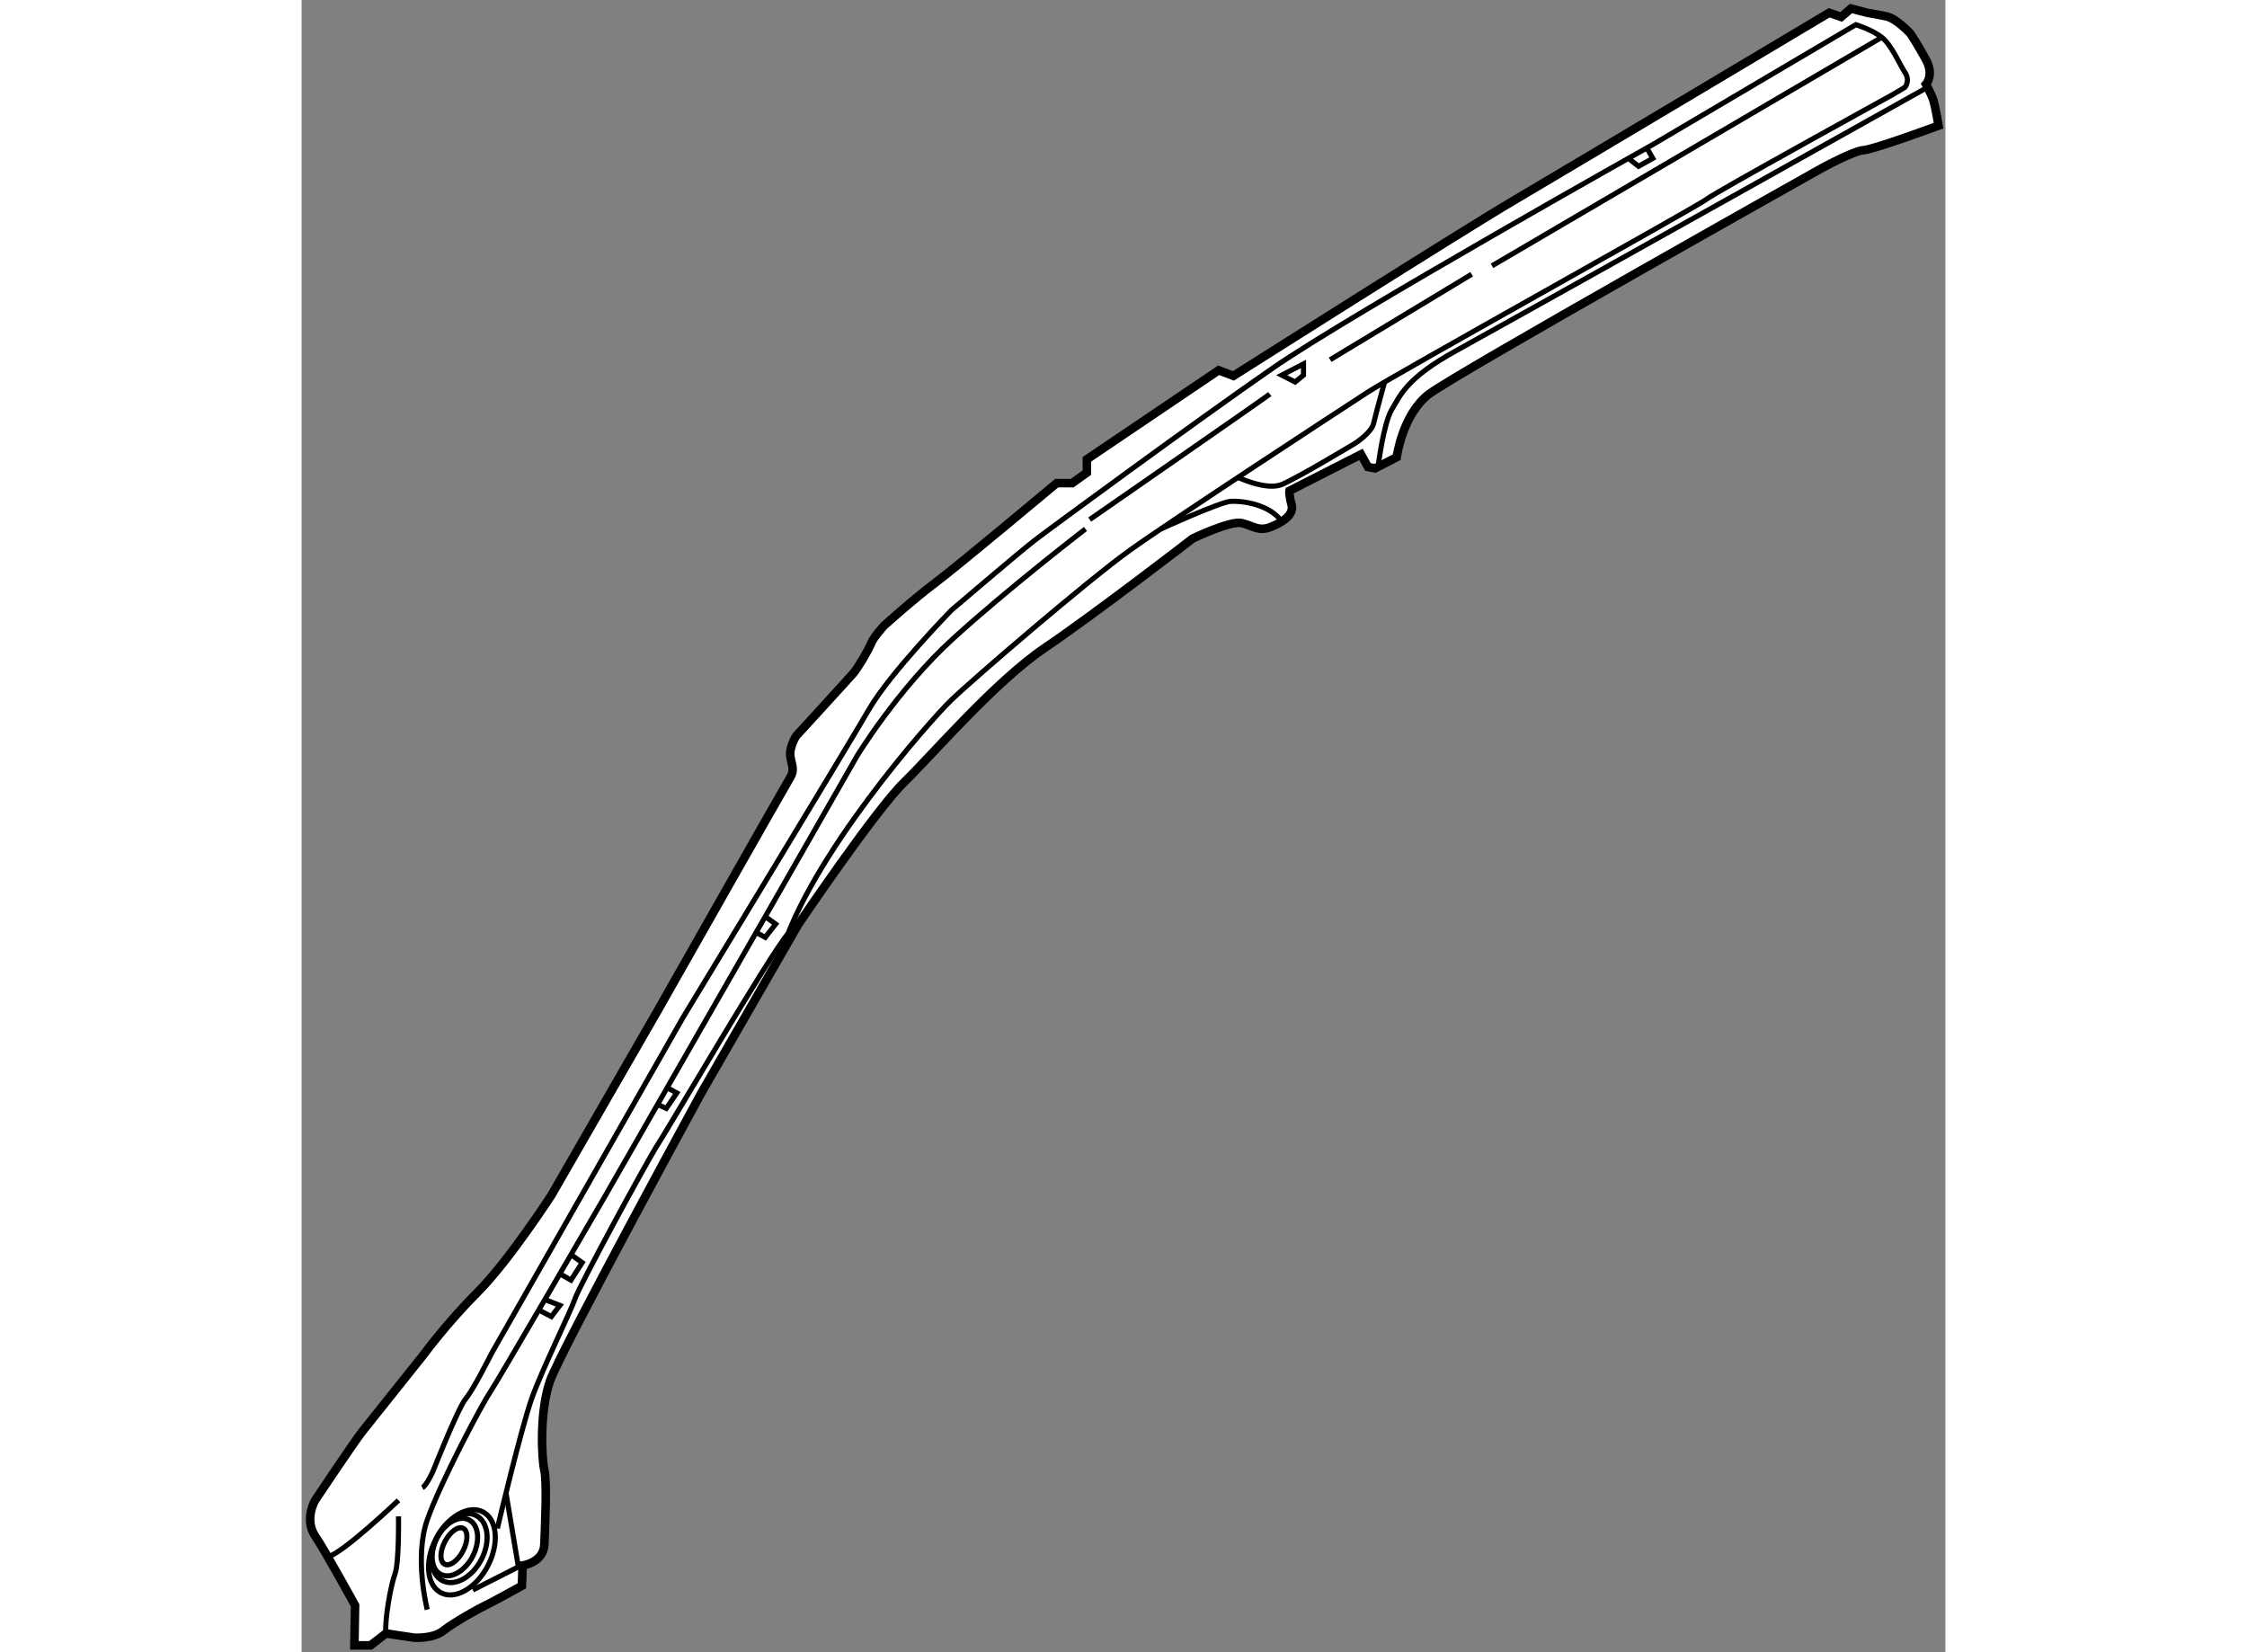
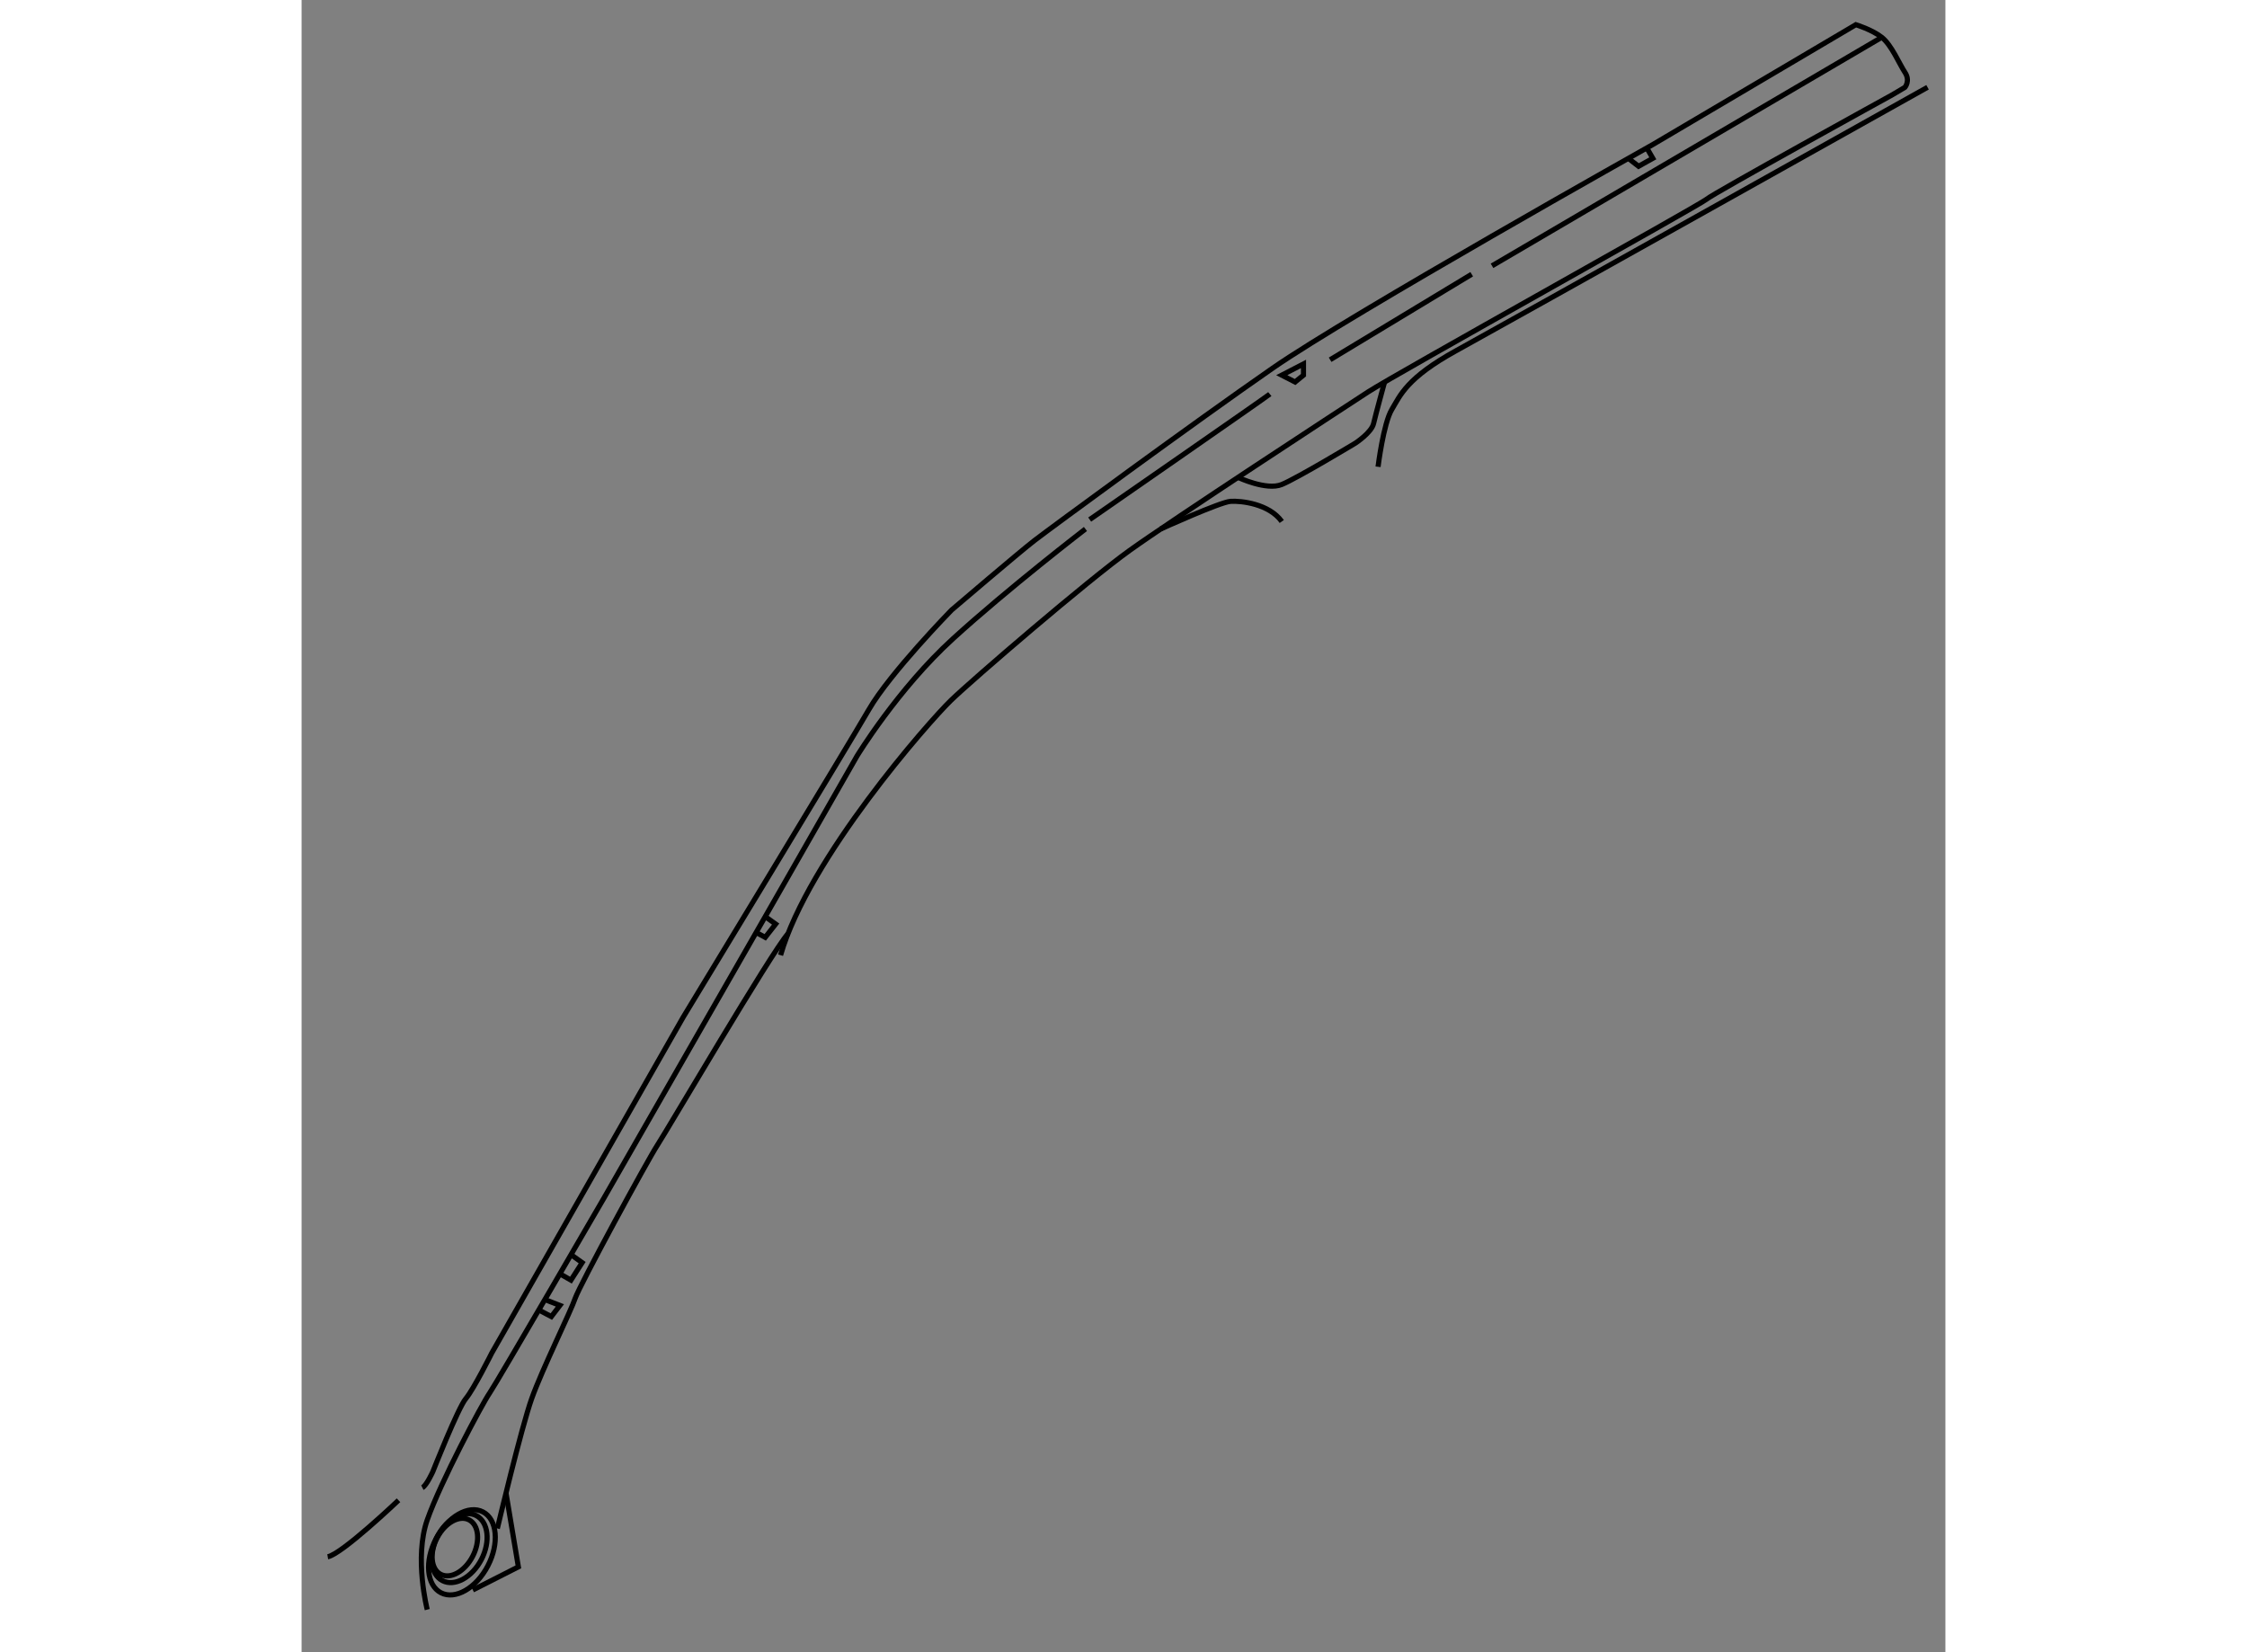
<svg xmlns="http://www.w3.org/2000/svg" version="1.1" x="0px" y="0px" width="244.8px" height="180px" viewBox="33.524 3.682 96.128 96.619" enable-background="new 0 0 244.8 180" xml:space="preserve">
  <rect x="33.524" y="3.682" width="96.128" height="96.619" fill="#808080" stroke="none" />
  <g>
-     <path fill="#FFFFFF" stroke="#000000" stroke-width="0.5" d="M124.129,4.182l-0.574,0.492l-0.697-0.246     c0,0-15.536,9.264-18.528,11.027c-2.993,1.763-16.315,10.208-16.315,10.208l-0.861-0.328l-7.707,5.206v0.779l-0.86,0.615h-0.903     c0,0-5.779,4.836-7.091,5.82c-1.312,0.984-2.992,2.501-2.992,2.501s-0.616,0.655-0.779,1.065     c-0.164,0.411-0.779,1.436-1.025,1.722c-0.246,0.287-3.361,3.689-3.361,3.689s-0.412,0.655-0.329,1.188s0.265,0.779-0.011,1.23     s-7.736,13.61-7.736,13.61l-6.23,10.822c0,0-2.5,3.853-4.304,5.657c-1.804,1.804-3.157,3.649-3.157,3.649     s-3.075,3.853-3.566,4.468c-0.491,0.615-2.787,4.059-2.787,4.059s-0.656,1.106,0,2.091c0.656,0.983,2.336,4.058,2.336,4.058     l-0.04,2.337h0.943l0.901-0.697l1.64,0.246c0,0,1.105,0.083,1.721-0.409c0.615-0.493,2.254-1.395,2.459-1.477     c0.206-0.082,2.131-1.147,2.131-1.147l0.042-1.189c0,0,1.229-0.164,1.271-1.229s0.164-3.648,0-4.345     c-0.164-0.697-0.286-3.444,0.329-5.207S56.9,67.598,56.9,67.598l5.658-9.838c0,0,4.509-6.682,6.19-8.322     c1.681-1.64,5.329-5.903,8.239-7.87c2.911-1.968,8.65-6.395,8.65-6.395s2.213-1.065,2.869-0.902s0.984,0.492,1.641,0.246     c0.656-0.246,1.434-0.697,1.27-1.312c-0.164-0.615-0.124-0.82-0.124-0.82l4.182-2.131l0.409,0.738l0.411,0.082l1.27-0.656     c0,0,0.327-2.5,1.886-3.689s22.874-13.159,22.874-13.159s1.927-1.066,2.542-1.107c0.613-0.041,4.385-1.435,4.385-1.435     s-0.203-1.213-0.326-1.549c-0.124-0.336-0.41-0.869-0.41-0.869s0.492-0.533,0-1.436c-0.492-0.902-0.902-1.516-0.902-1.516     s-0.819-0.903-1.436-1.025c-0.615-0.123-1.105-0.205-1.105-0.205L124.129,4.182z" />
    <path fill="none" stroke="#000000" stroke-width="0.3" d="M61.534,59.541c1.642-5.68,8.689-13.668,9.959-14.898     s7.994-7.01,10.454-8.773c2.459-1.763,12.297-8.198,13.937-9.264c1.641-1.065,19.431-10.945,19.8-11.273     c0.369-0.328,10.863-6.107,10.863-6.107l0.738-0.437c0,0,0.327-0.382,0-0.875c-0.328-0.493-0.781-1.6-1.354-2.05     s-1.516-0.738-1.516-0.738l-11.875,7.01c0,0-17.68,9.921-22.231,13.077c-4.551,3.156-13.037,9.387-13.938,10.084     s-4.837,4.059-4.837,4.059s-3.606,3.688-4.836,5.82c-1.23,2.132-10.863,17.996-10.863,17.996L44.644,82.807     c0,0-1.066,2.132-1.517,2.664c-0.451,0.533-1.926,4.264-1.926,4.264s-0.37,0.82-0.615,0.943" />
    <path fill="none" stroke="#000000" stroke-width="0.3" d="M83.761,34.617c0,0,3.475-1.576,4.089-1.617     c0.614-0.041,2.257,0.142,2.994,1.178" />
    <path fill="none" stroke="#000000" stroke-width="0.3" d="M88.283,31.597c0,0,1.66,0.788,2.561,0.418     c0.9-0.369,4.303-2.418,4.303-2.418s0.944-0.616,1.066-1.148c0.122-0.532,0.643-2.427,0.643-2.427" />
    <path fill="none" stroke="#000000" stroke-width="0.3" d="M96.474,30.98c0,0,0.312-2.53,0.804-3.351s0.861-1.845,3.772-3.444     c2.91-1.599,27.558-15.399,27.558-15.399" />
    <path fill="none" stroke="#000000" stroke-width="0.3" d="M39.191,91.415c0,0-3.321,3.165-4.14,3.304" />
-     <path fill="none" stroke="#000000" stroke-width="0.3" d="M39.191,92.358c0,0,0.041,2.705-0.205,3.36     c-0.245,0.656-0.614,2.705-0.532,3.484" />
    <path fill="none" stroke="#000000" stroke-width="0.3" d="M40.872,97.81c0,0-0.779-3.033,0-5.247s3.198-6.763,3.648-7.419     c0.451-0.657,6.682-11.396,6.682-11.396l10.289-17.955L66,47.9c0,0,2.377-3.914,5.616-6.866s7.747-6.418,7.747-6.418" />
    <polyline fill="none" stroke="#000000" stroke-width="0.3" points="60.636,57.283 61.246,57.719 60.636,58.498 60.105,58.21   " />
-     <polyline fill="none" stroke="#000000" stroke-width="0.3" points="54.342,68.268 54.851,68.5 55.465,67.598 54.903,67.288   " />
    <polyline fill="none" stroke="#000000" stroke-width="0.3" points="48.629,78.173 49.275,78.543 49.931,77.518 49.28,77.054   " />
    <path fill="none" stroke="#000000" stroke-width="0.3" d="M44.971,93.067c0,0,1.395-5.874,2.009-7.597     c0.614-1.722,2.296-5.123,2.542-5.862c0.246-0.738,4.23-8.076,4.82-8.978c0.591-0.902,6.668-11.282,7.625-12.345" />
    <polyline fill="none" stroke="#000000" stroke-width="0.3" points="45.477,90.988 46.201,95.31 43.537,96.662   " />
    <ellipse transform="matrix(0.887 0.461 -0.461 0.887 48.382 -9.152)" fill="none" stroke="#000000" stroke-width="0.3" cx="42.933" cy="94.498" rx="1.71" ry="2.665" />
    <ellipse transform="matrix(0.887 0.461 -0.461 0.887 48.258 -9.106)" fill="none" stroke="#000000" stroke-width="0.3" cx="42.773" cy="94.251" rx="1.453" ry="2.145" />
    <ellipse transform="matrix(0.887 0.461 -0.461 0.887 48.223 -8.98)" fill="none" stroke="#000000" stroke-width="0.3" cx="42.488" cy="94.191" rx="1.173" ry="1.796" />
-     <ellipse transform="matrix(0.887 0.461 -0.461 0.887 48.186 -8.966)" fill="none" stroke="#000000" stroke-width="0.3" cx="42.444" cy="94.144" rx="0.597" ry="1.181" />
    <path fill="none" stroke="#000000" stroke-width="0.3" d="M79.61,34.066c0,0,10.288-7.133,10.535-7.338" />
    <line fill="none" stroke="#000000" stroke-width="0.3" x1="93.671" y1="24.719" x2="101.951" y2="19.718" />
    <line fill="none" stroke="#000000" stroke-width="0.3" x1="103.139" y1="19.227" x2="125.932" y2="5.862" />
    <polyline fill="none" stroke="#000000" stroke-width="0.3" points="111.109,12.941 111.708,13.406 112.541,12.941 112.189,12.333        " />
    <polygon fill="none" stroke="#000000" stroke-width="0.3" points="90.844,25.621 91.622,26.022 92.113,25.621 92.113,24.965   " />
    <polyline fill="none" stroke="#000000" stroke-width="0.3" points="47.396,80.286 48.128,80.675 48.629,80.02 47.75,79.679   " />
  </g>
</svg>